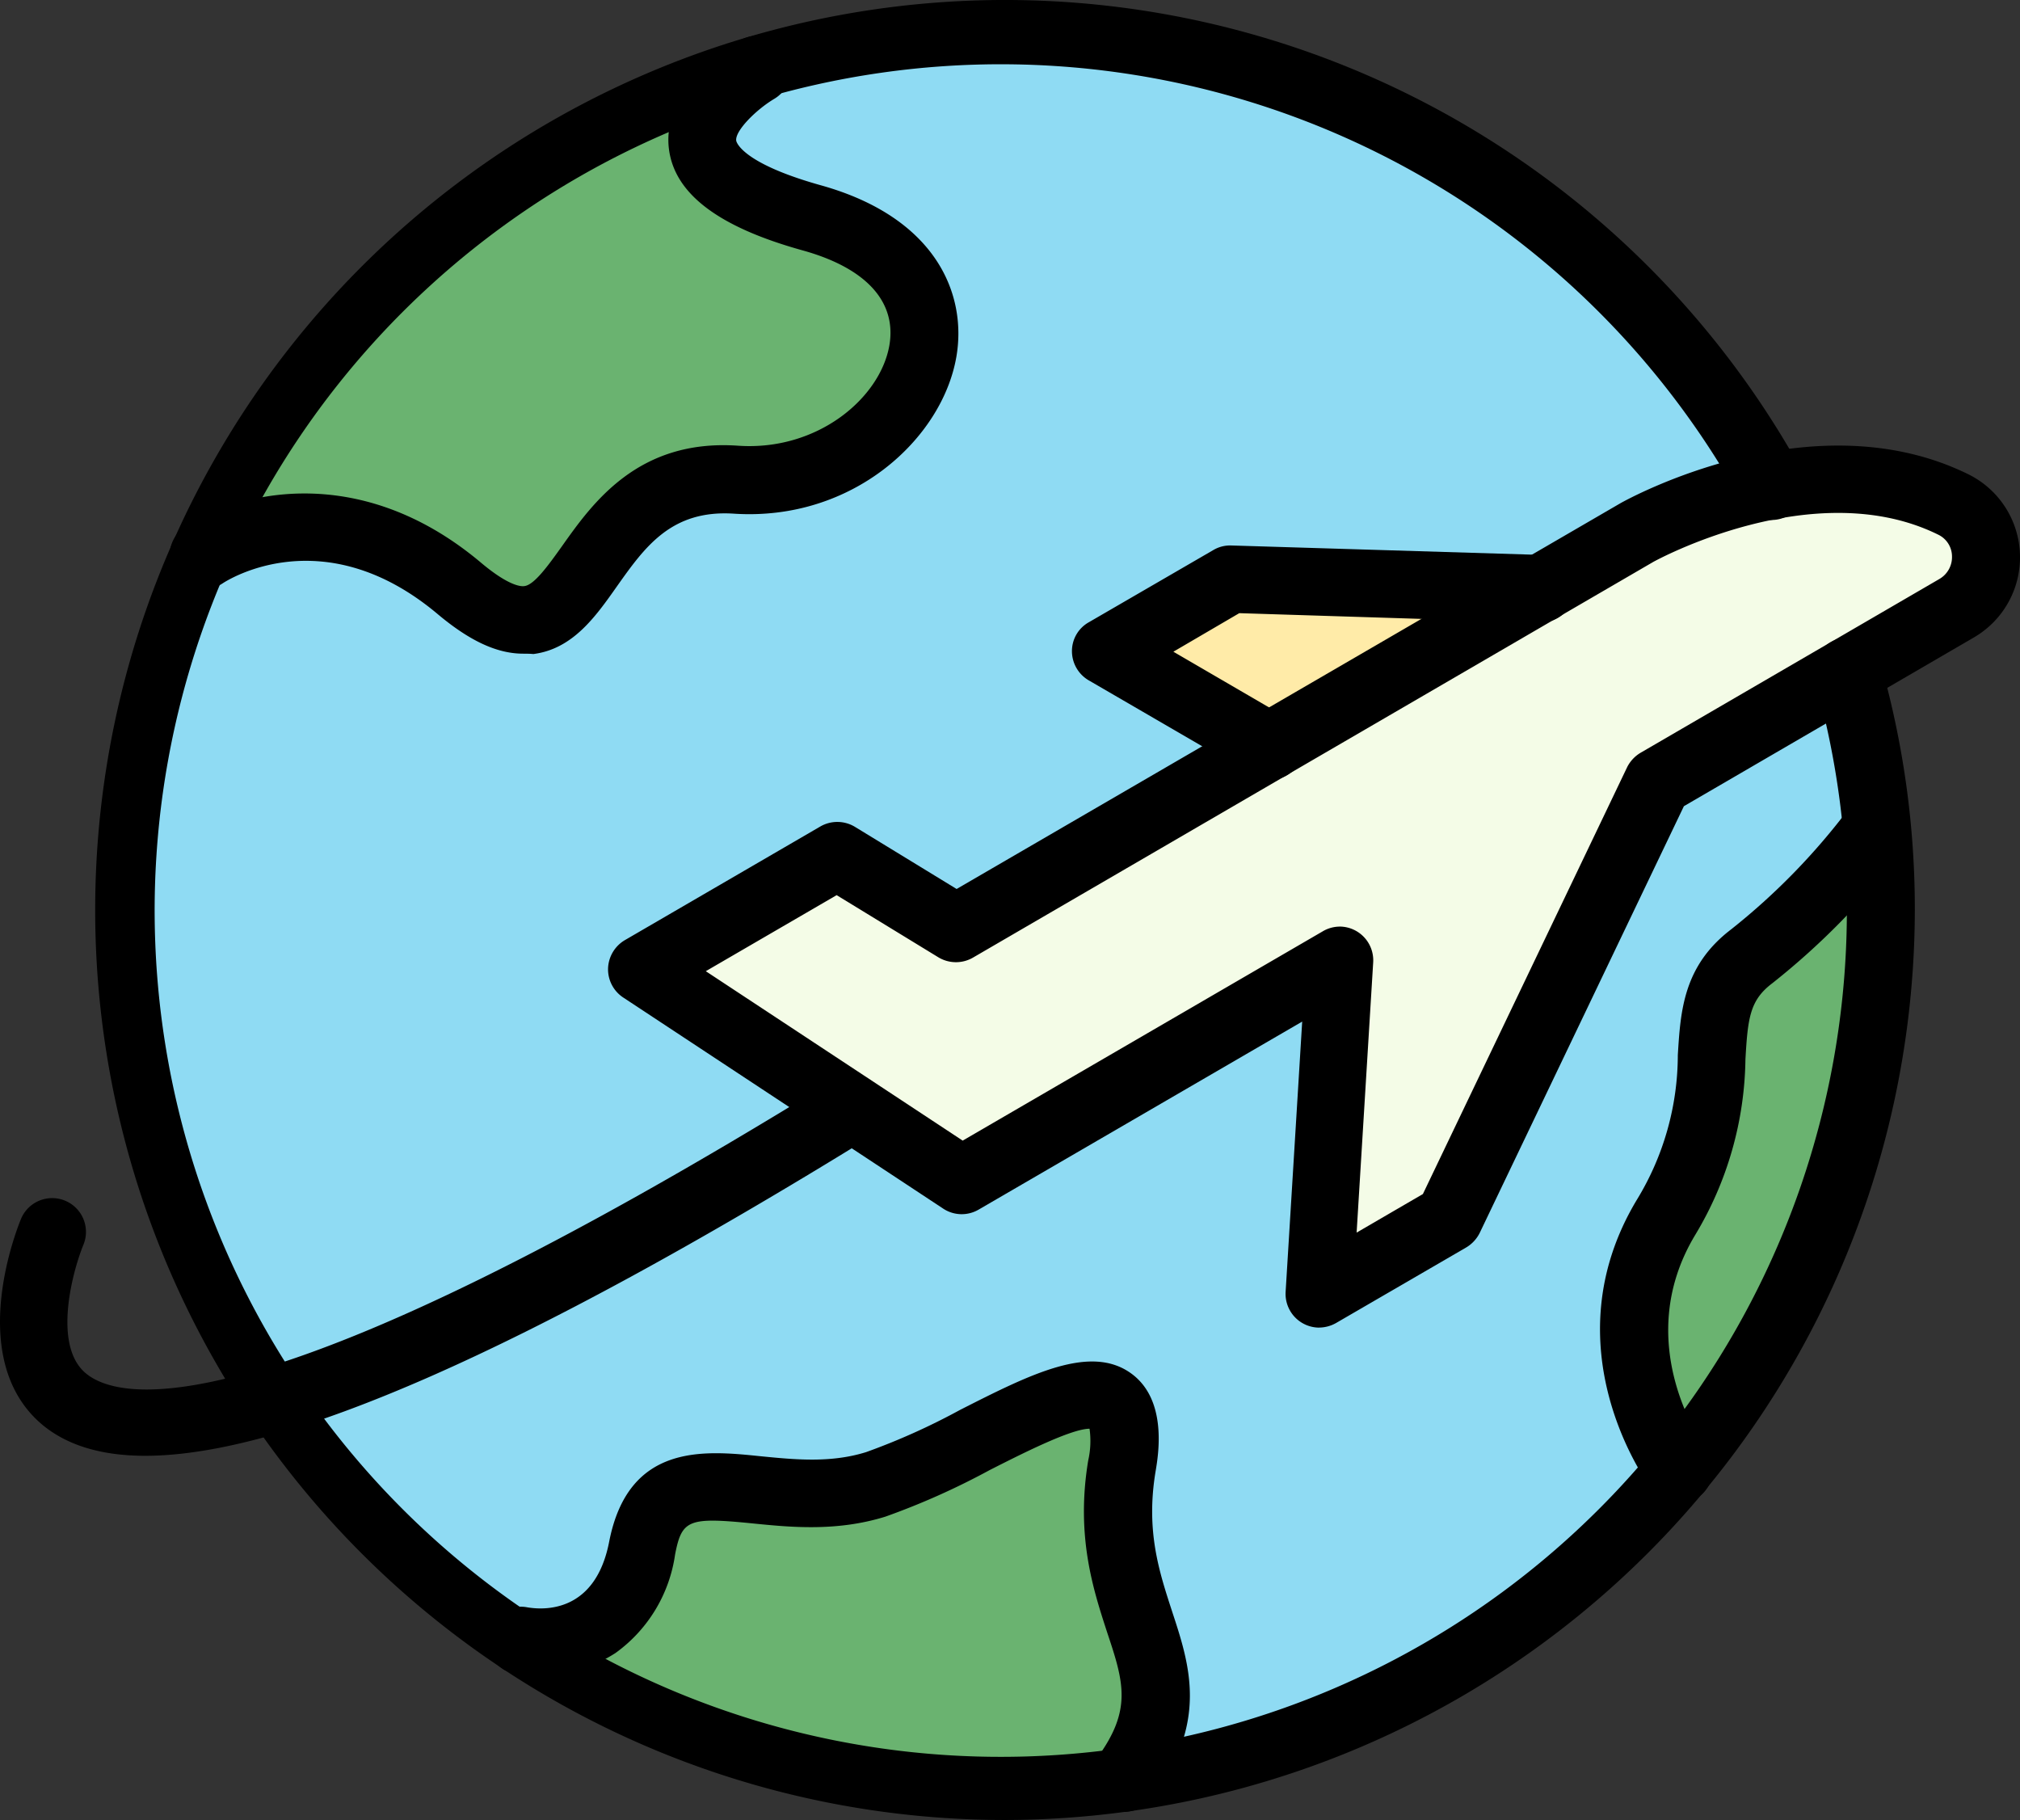
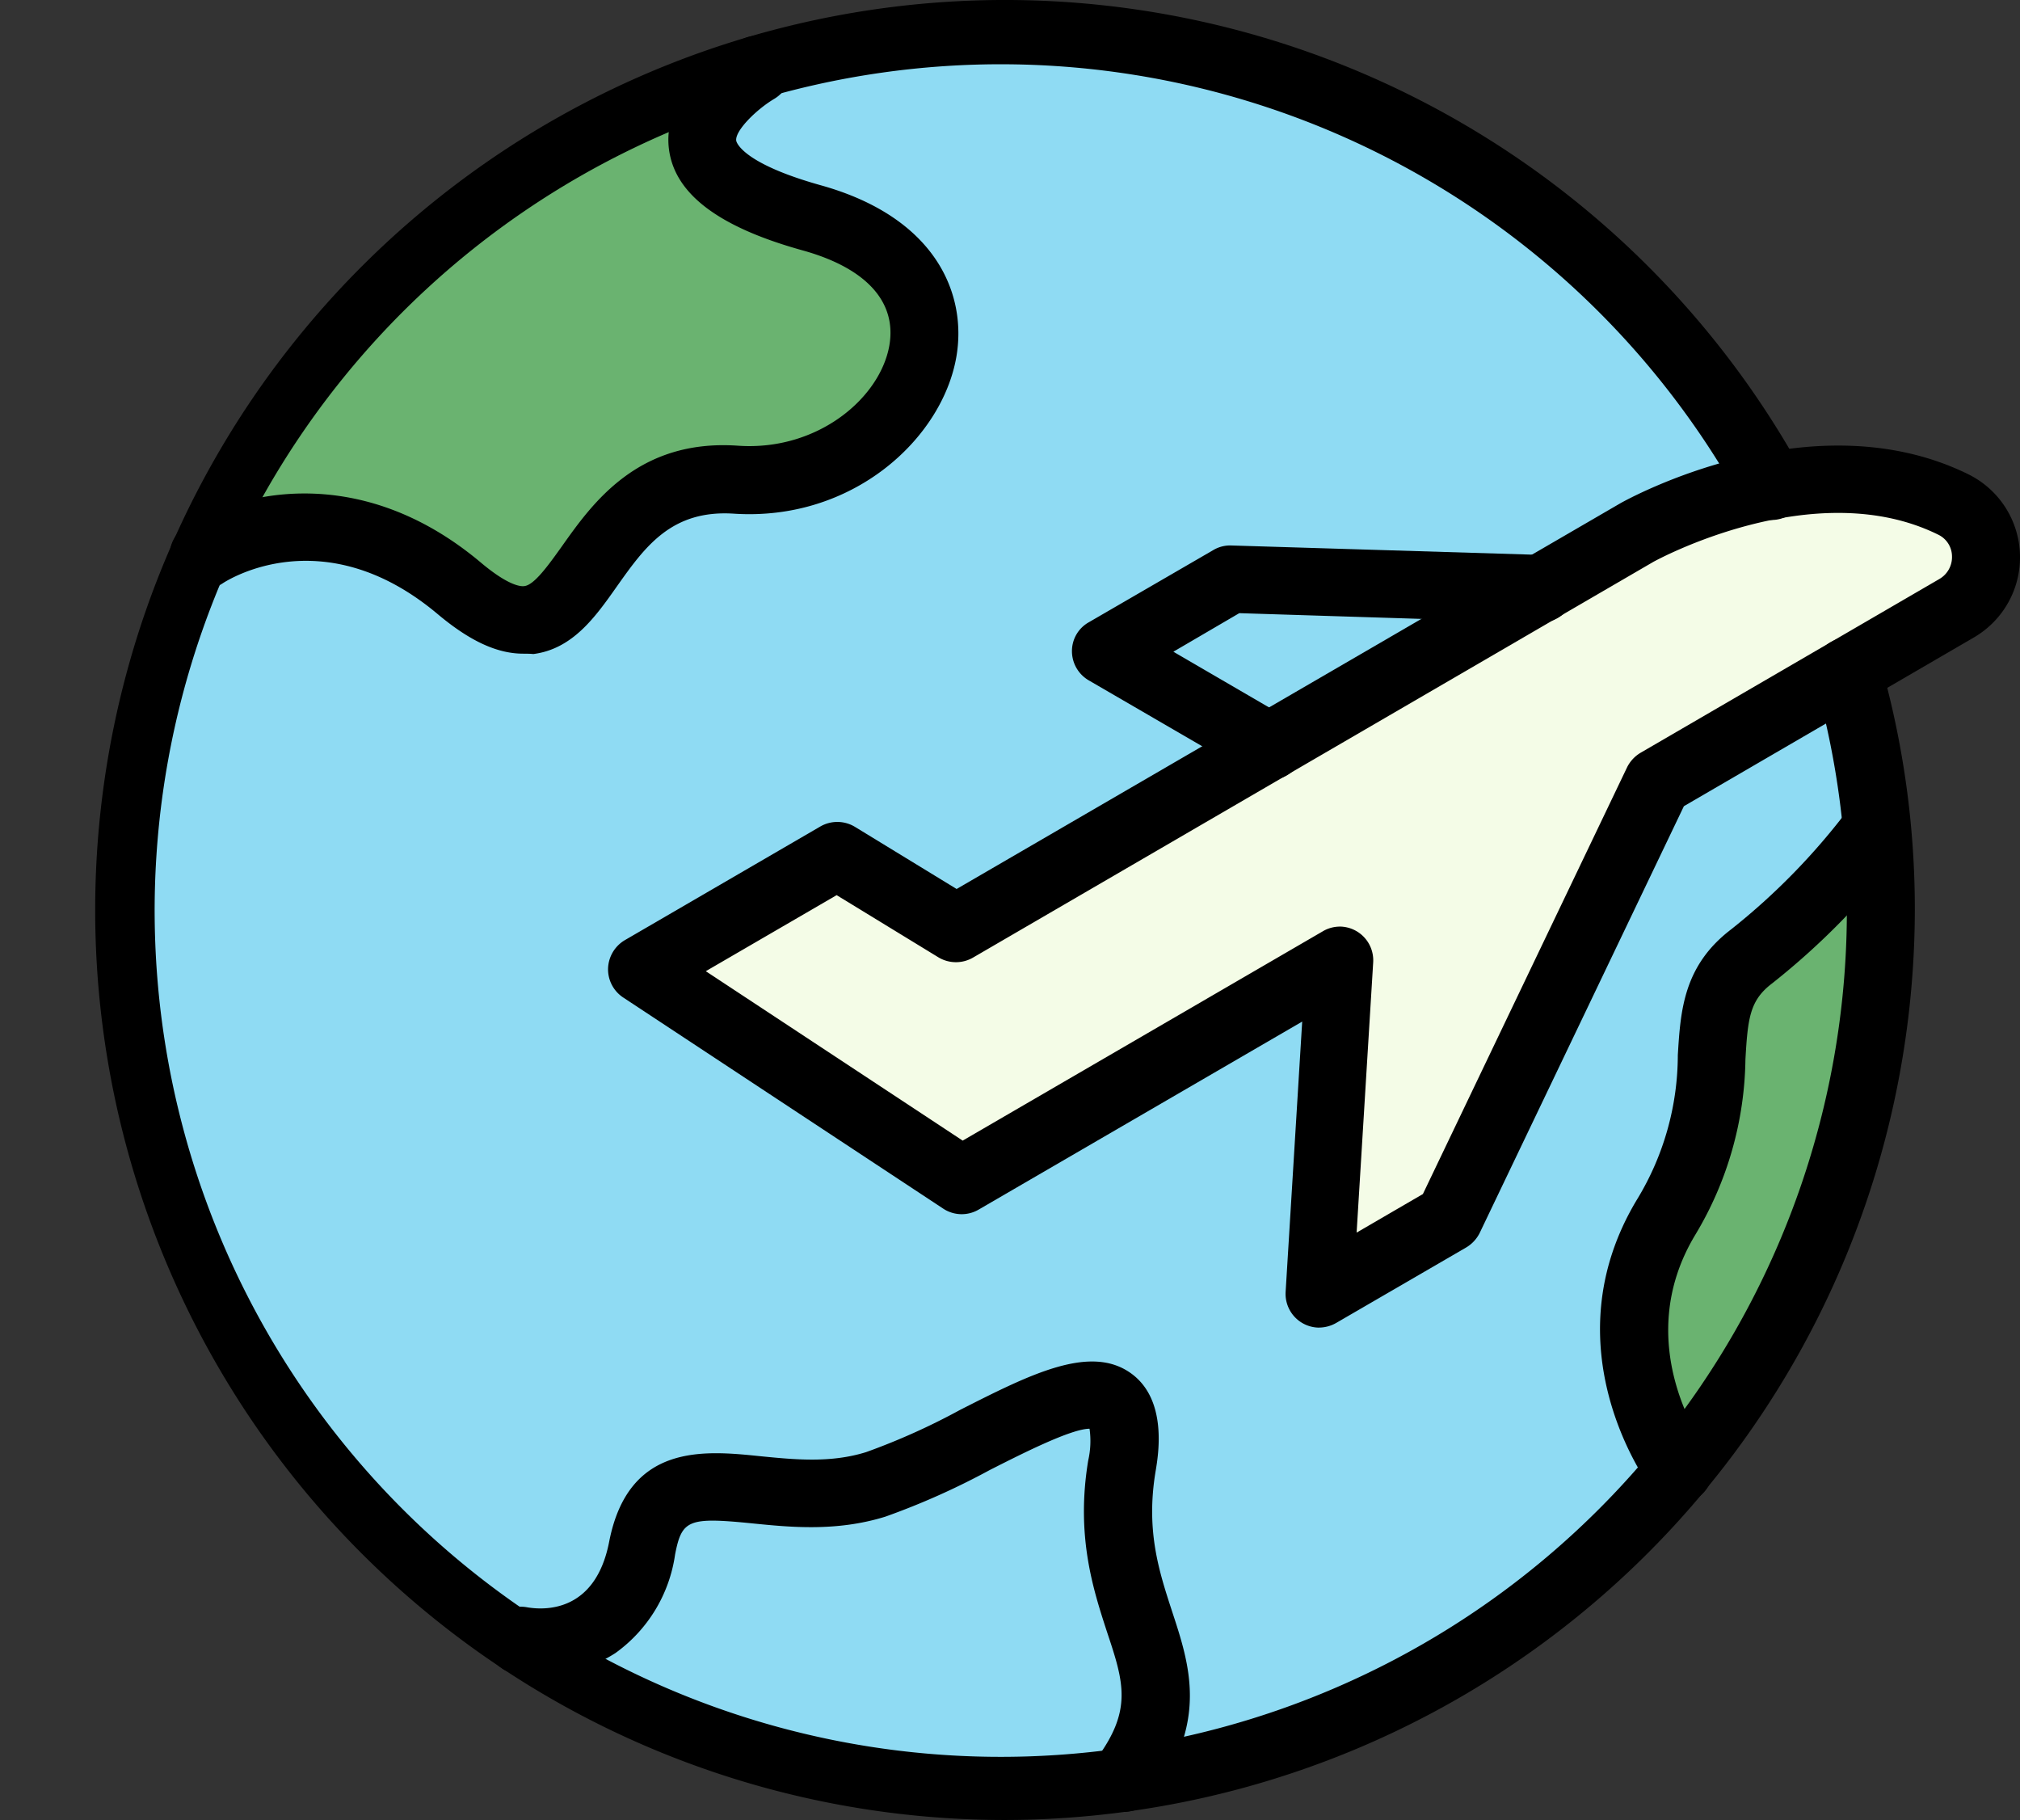
<svg xmlns="http://www.w3.org/2000/svg" id="flight" width="172.205" height="155.121" viewBox="0 0 172.205 155.121">
  <rect x="0" y="0" width="172.205" height="155.121" fill="#333333" stroke="none" />
  <g id="Group_11280" data-name="Group 11280" transform="translate(10.97 2.882)">
    <path id="Path_57626" data-name="Path 57626" d="M153.043,60.449A74.658,74.658,0,1,1,81.218,6.09a74.682,74.682,0,0,1,65.369,38.564Z" transform="translate(-6.54 -6.09)" fill="#8fdbf3" />
  </g>
  <g id="Group_11281" data-name="Group 11281" transform="translate(54.693 40.872)">
    <path id="Path_57627" data-name="Path 57627" d="M21.71,61.032l16.659-9.684,10.145,6.2,58.019-33.722s14.872-8.387,26.978-2.392a5.008,5.008,0,0,1,.288,8.82L108.321,45.065,90.537,82.245,79.47,88.673l1.758-28.39L48.976,79.017Z" transform="translate(-21.71 -19.271)" fill="#f4fce7" />
  </g>
  <g id="Group_11282" data-name="Group 11282" transform="translate(94.266 49.315)">
-     <path id="Path_57628" data-name="Path 57628" d="M72.563,23.036,46.075,22.2,35.44,28.4l13.95,8.1Z" transform="translate(-35.44 -22.2)" fill="#ffeba8" />
-   </g>
+     </g>
  <g id="Group_11283" data-name="Group 11283" transform="translate(17.34 5.909)">
    <path id="Path_57629" data-name="Path 57629" d="M55.961,7.14s-13.172,7.667,4.612,12.624,8.157,23.317-6.427,22.308S42.184,61.153,30.54,51.353,8.75,48.529,8.75,48.529,18.29,20.312,48.294,9.82Z" transform="translate(-8.75 -7.14)" fill="#6ab370" />
  </g>
  <g id="Group_11284" data-name="Group 11284" transform="translate(44.375 118.907)">
-     <path id="Path_57630" data-name="Path 57630" d="M69.578,78.986c7.033-9.54-2.363-13.575-.231-26.6s-11.673-1.355-20.983,1.556c-9.338,2.911-18.072-4.093-19.916,5.447C26.6,68.9,18.13,67.255,18.13,67.255S39.257,83.28,66.868,79.706Z" transform="translate(-18.13 -46.345)" fill="#6ab370" />
-   </g>
+     </g>
  <g id="Group_11285" data-name="Group 11285" transform="translate(139.3 70.586)">
    <path id="Path_57631" data-name="Path 57631" d="M71.746,29.58A59.309,59.309,0,0,1,61.082,40.5c-6.11,4.669-.576,11.068-7.292,22.193s1.1,21.5,1.1,21.5S73.129,56.817,73.129,33.24Z" transform="translate(-51.065 -29.58)" fill="#6ab370" />
  </g>
  <g id="Group_11286" data-name="Group 11286" transform="translate(8.088 0)">
    <path id="Path_57632" data-name="Path 57632" d="M83.1,160.211A77.561,77.561,0,1,1,151.006,45.124a2.883,2.883,0,1,1-5.044,2.8,72.131,72.131,0,1,0,6.226,15.189,2.892,2.892,0,0,1,5.563-1.585,76.627,76.627,0,0,1,2.94,21.127A77.685,77.685,0,0,1,83.1,160.211Z" transform="translate(-5.54 -5.09)" />
  </g>
  <g id="Group_11287" data-name="Group 11287" transform="translate(51.839 37.981)">
    <path id="Path_57633" data-name="Path 57633" d="M81.334,93.443a2.877,2.877,0,0,1-2.853-3.055l1.412-23.029L52.31,83.384a2.864,2.864,0,0,1-3.026-.086L22.018,65.312a2.88,2.88,0,0,1-1.3-2.479,2.913,2.913,0,0,1,1.441-2.421l16.659-9.684a2.9,2.9,0,0,1,2.94.029l8.675,5.3L106.986,23.2c.692-.4,16.4-9.05,29.716-2.479a7.892,7.892,0,0,1,.461,13.892L112.433,49,95.025,85.373a2.992,2.992,0,0,1-1.153,1.239L82.8,93.039a2.968,2.968,0,0,1-1.47.4ZM83.092,59.26a2.877,2.877,0,0,1,2.853,3.055L84.533,85.344l5.649-3.286,17.409-36.374a2.992,2.992,0,0,1,1.153-1.239l25.479-14.815a2.158,2.158,0,0,0,1.066-1.931,2.066,2.066,0,0,0-1.182-1.845c-10.578-5.217-24.153,2.248-24.3,2.335L51.82,61.911a2.9,2.9,0,0,1-2.94-.029l-8.675-5.3L29.05,63.064l21.9,14.44,30.7-17.841a2.863,2.863,0,0,1,1.441-.4Z" transform="translate(-20.72 -18.268)" />
  </g>
  <g id="Group_11288" data-name="Group 11288" transform="translate(91.384 46.487)">
    <path id="Path_57634" data-name="Path 57634" d="M51.272,41.225a2.668,2.668,0,0,1-1.441-.4l-13.95-8.1a2.881,2.881,0,0,1-1.441-2.479,2.812,2.812,0,0,1,1.441-2.479L46.517,21.6a2.8,2.8,0,0,1,1.528-.375l26.488.807A2.892,2.892,0,0,1,77.327,25a2.949,2.949,0,0,1-2.969,2.8l-25.652-.807-5.62,3.286,9.655,5.62a2.878,2.878,0,0,1,1.038,3.949A3.011,3.011,0,0,1,51.272,41.225Z" transform="translate(-34.44 -21.219)" />
  </g>
  <g id="Group_11289" data-name="Group 11289" transform="translate(0 91.602)">
-     <path id="Path_57635" data-name="Path 57635" d="M15.116,69.35c-3.8,0-6.744-.922-8.848-2.709-6.658-5.707-1.9-17.12-1.7-17.582a2.88,2.88,0,0,1,5.3,2.248c-.865,2.075-2.709,8.531.144,10.981,2.94,2.508,15.074,5.13,63.812-24.989a2.887,2.887,0,0,1,3.055,4.9C47.455,60.357,27.049,69.35,15.116,69.35Z" transform="translate(-2.734 -36.872)" />
-   </g>
+     </g>
  <g id="Group_11290" data-name="Group 11290" transform="translate(14.469 3.033)">
    <path id="Path_57636" data-name="Path 57636" d="M37.89,58.823c-2.248,0-4.583-1.1-7.292-3.372-9.742-8.186-17.985-2.853-18.331-2.623a2.905,2.905,0,0,1-4.006-.778,2.863,2.863,0,0,1,.721-3.977c4.122-2.853,14.728-5.88,25.277,2.969,2.392,2.018,3.459,2.075,3.747,2.018.836-.115,2.018-1.758,3.17-3.372,2.594-3.66,6.485-9.194,15.045-8.589,6.773.461,12.105-4.064,12.884-8.56.634-3.718-1.989-6.6-7.436-8.1C54.521,22.449,50.8,19.625,50.313,15.82c-.663-5.188,5.39-8.877,6.081-9.281a2.887,2.887,0,0,1,2.911,4.986c-1.556.922-3.372,2.738-3.257,3.574,0,.029.317,1.873,7.206,3.8,9.915,2.767,12.48,9.367,11.558,14.642C73.6,40.492,65.992,47.553,55.847,46.89c-5.332-.346-7.58,2.825-9.972,6.2-1.845,2.623-3.776,5.332-7.119,5.764-.288-.029-.576-.029-.865-.029Z" transform="translate(-7.754 -6.142)" />
  </g>
  <g id="Group_11291" data-name="Group 11291" transform="translate(41.522 116.036)">
    <path id="Path_57637" data-name="Path 57637" d="M71.441,83.743a2.848,2.848,0,0,1-1.7-.548,2.892,2.892,0,0,1-.605-4.035c3.026-4.122,2.277-6.485.865-10.722-1.182-3.632-2.68-8.186-1.614-14.642a7.475,7.475,0,0,0,.115-2.709c-1.585,0-5.88,2.19-8.5,3.516a62.767,62.767,0,0,1-8.906,3.977c-4.179,1.3-8.157.893-11.327.576-5.476-.548-6.024-.317-6.6,2.652A12.519,12.519,0,0,1,28.092,70.2a12.091,12.091,0,0,1-8.618,1.758,2.877,2.877,0,0,1,1.1-5.649c1.355.231,5.793.519,6.975-5.591,1.643-8.416,8.1-7.782,12.855-7.292,2.94.288,6,.605,9.05-.346a56.977,56.977,0,0,0,8.013-3.6c5.966-3.026,11.125-5.649,14.613-3.084,3.055,2.248,2.306,6.831,2.046,8.358-.836,5.073.317,8.531,1.412,11.9,1.528,4.64,3.084,9.425-1.7,15.939a3.13,3.13,0,0,1-2.392,1.153Z" transform="translate(-17.14 -45.349)" />
  </g>
  <g id="Group_11292" data-name="Group 11292" transform="translate(136.402 67.69)">
    <path id="Path_57638" data-name="Path 57638" d="M56.777,88.972a2.921,2.921,0,0,1-2.306-1.153c-.375-.49-8.877-12.105-1.239-24.729a23.711,23.711,0,0,0,3.459-12.278c.231-3.747.461-7.609,4.554-10.722A56.377,56.377,0,0,0,71.3,29.771a2.888,2.888,0,0,1,4.669,3.4A62.315,62.315,0,0,1,64.732,44.7c-1.9,1.441-2.075,2.94-2.277,6.485a29.733,29.733,0,0,1-4.266,14.93c-5.592,9.252.663,17.927.922,18.3a2.9,2.9,0,0,1-.605,4.035,3.118,3.118,0,0,1-1.729.519Z" transform="translate(-50.059 -28.575)" />
  </g>
</svg>